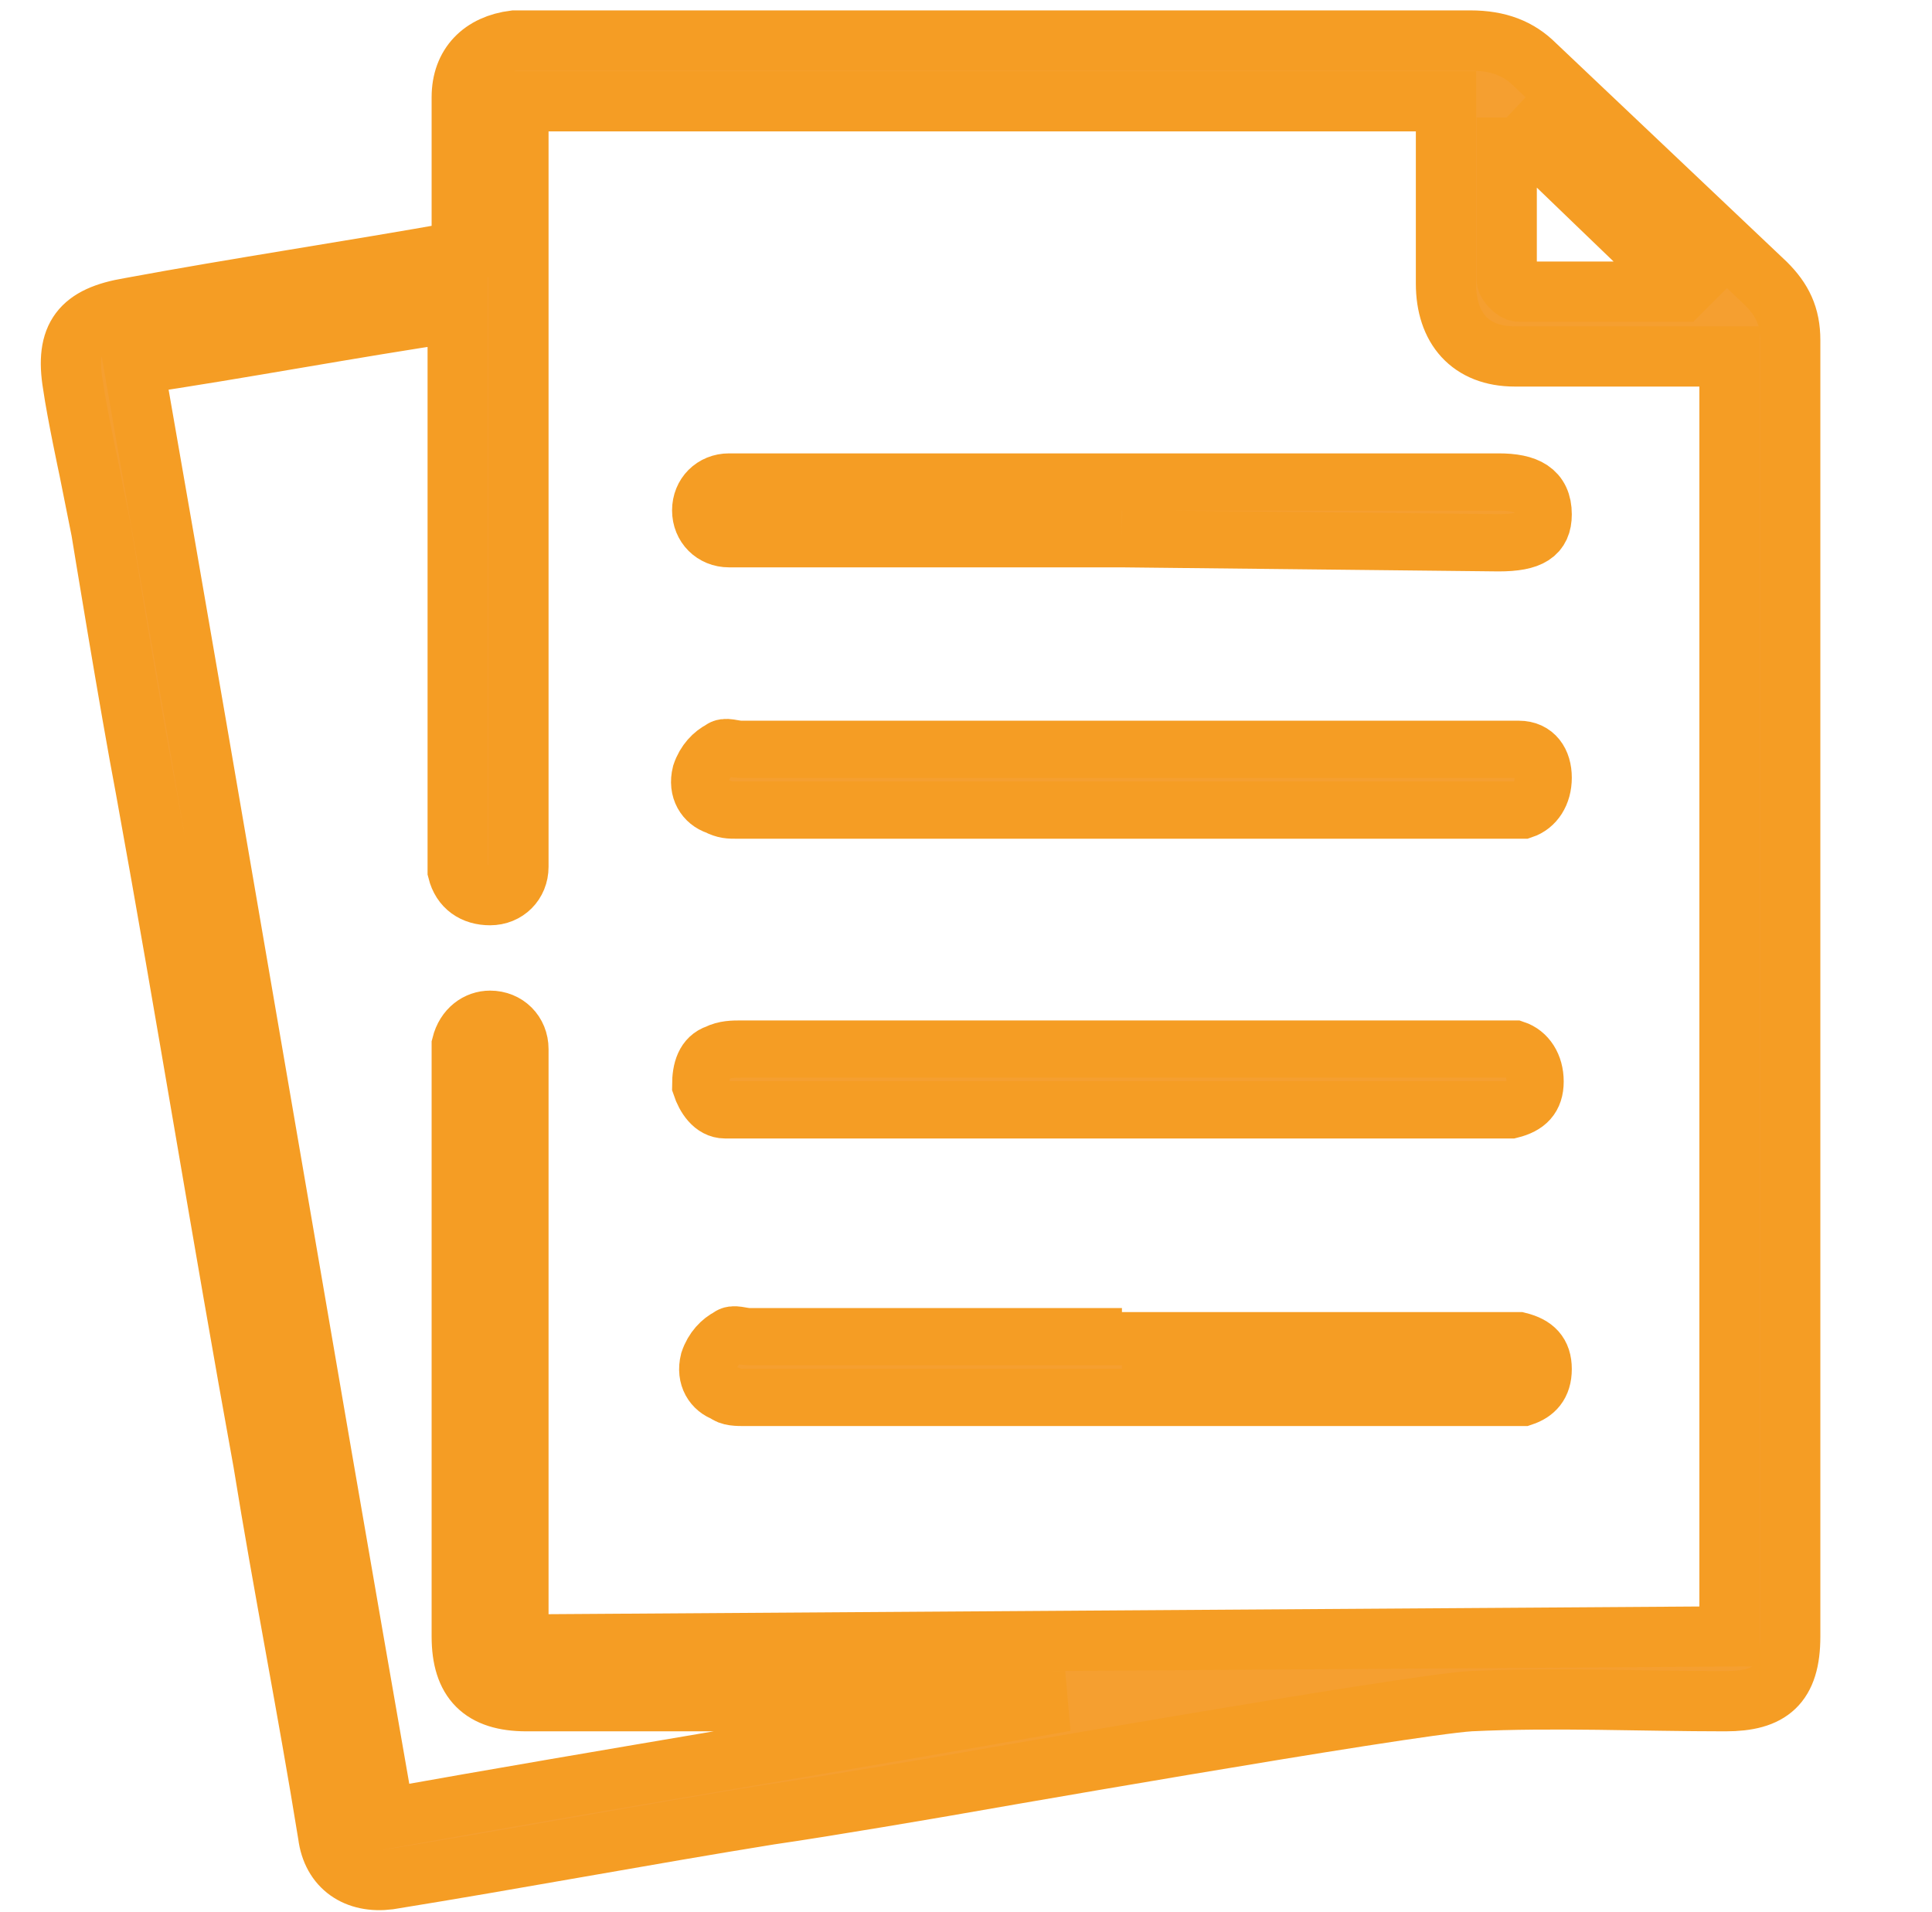
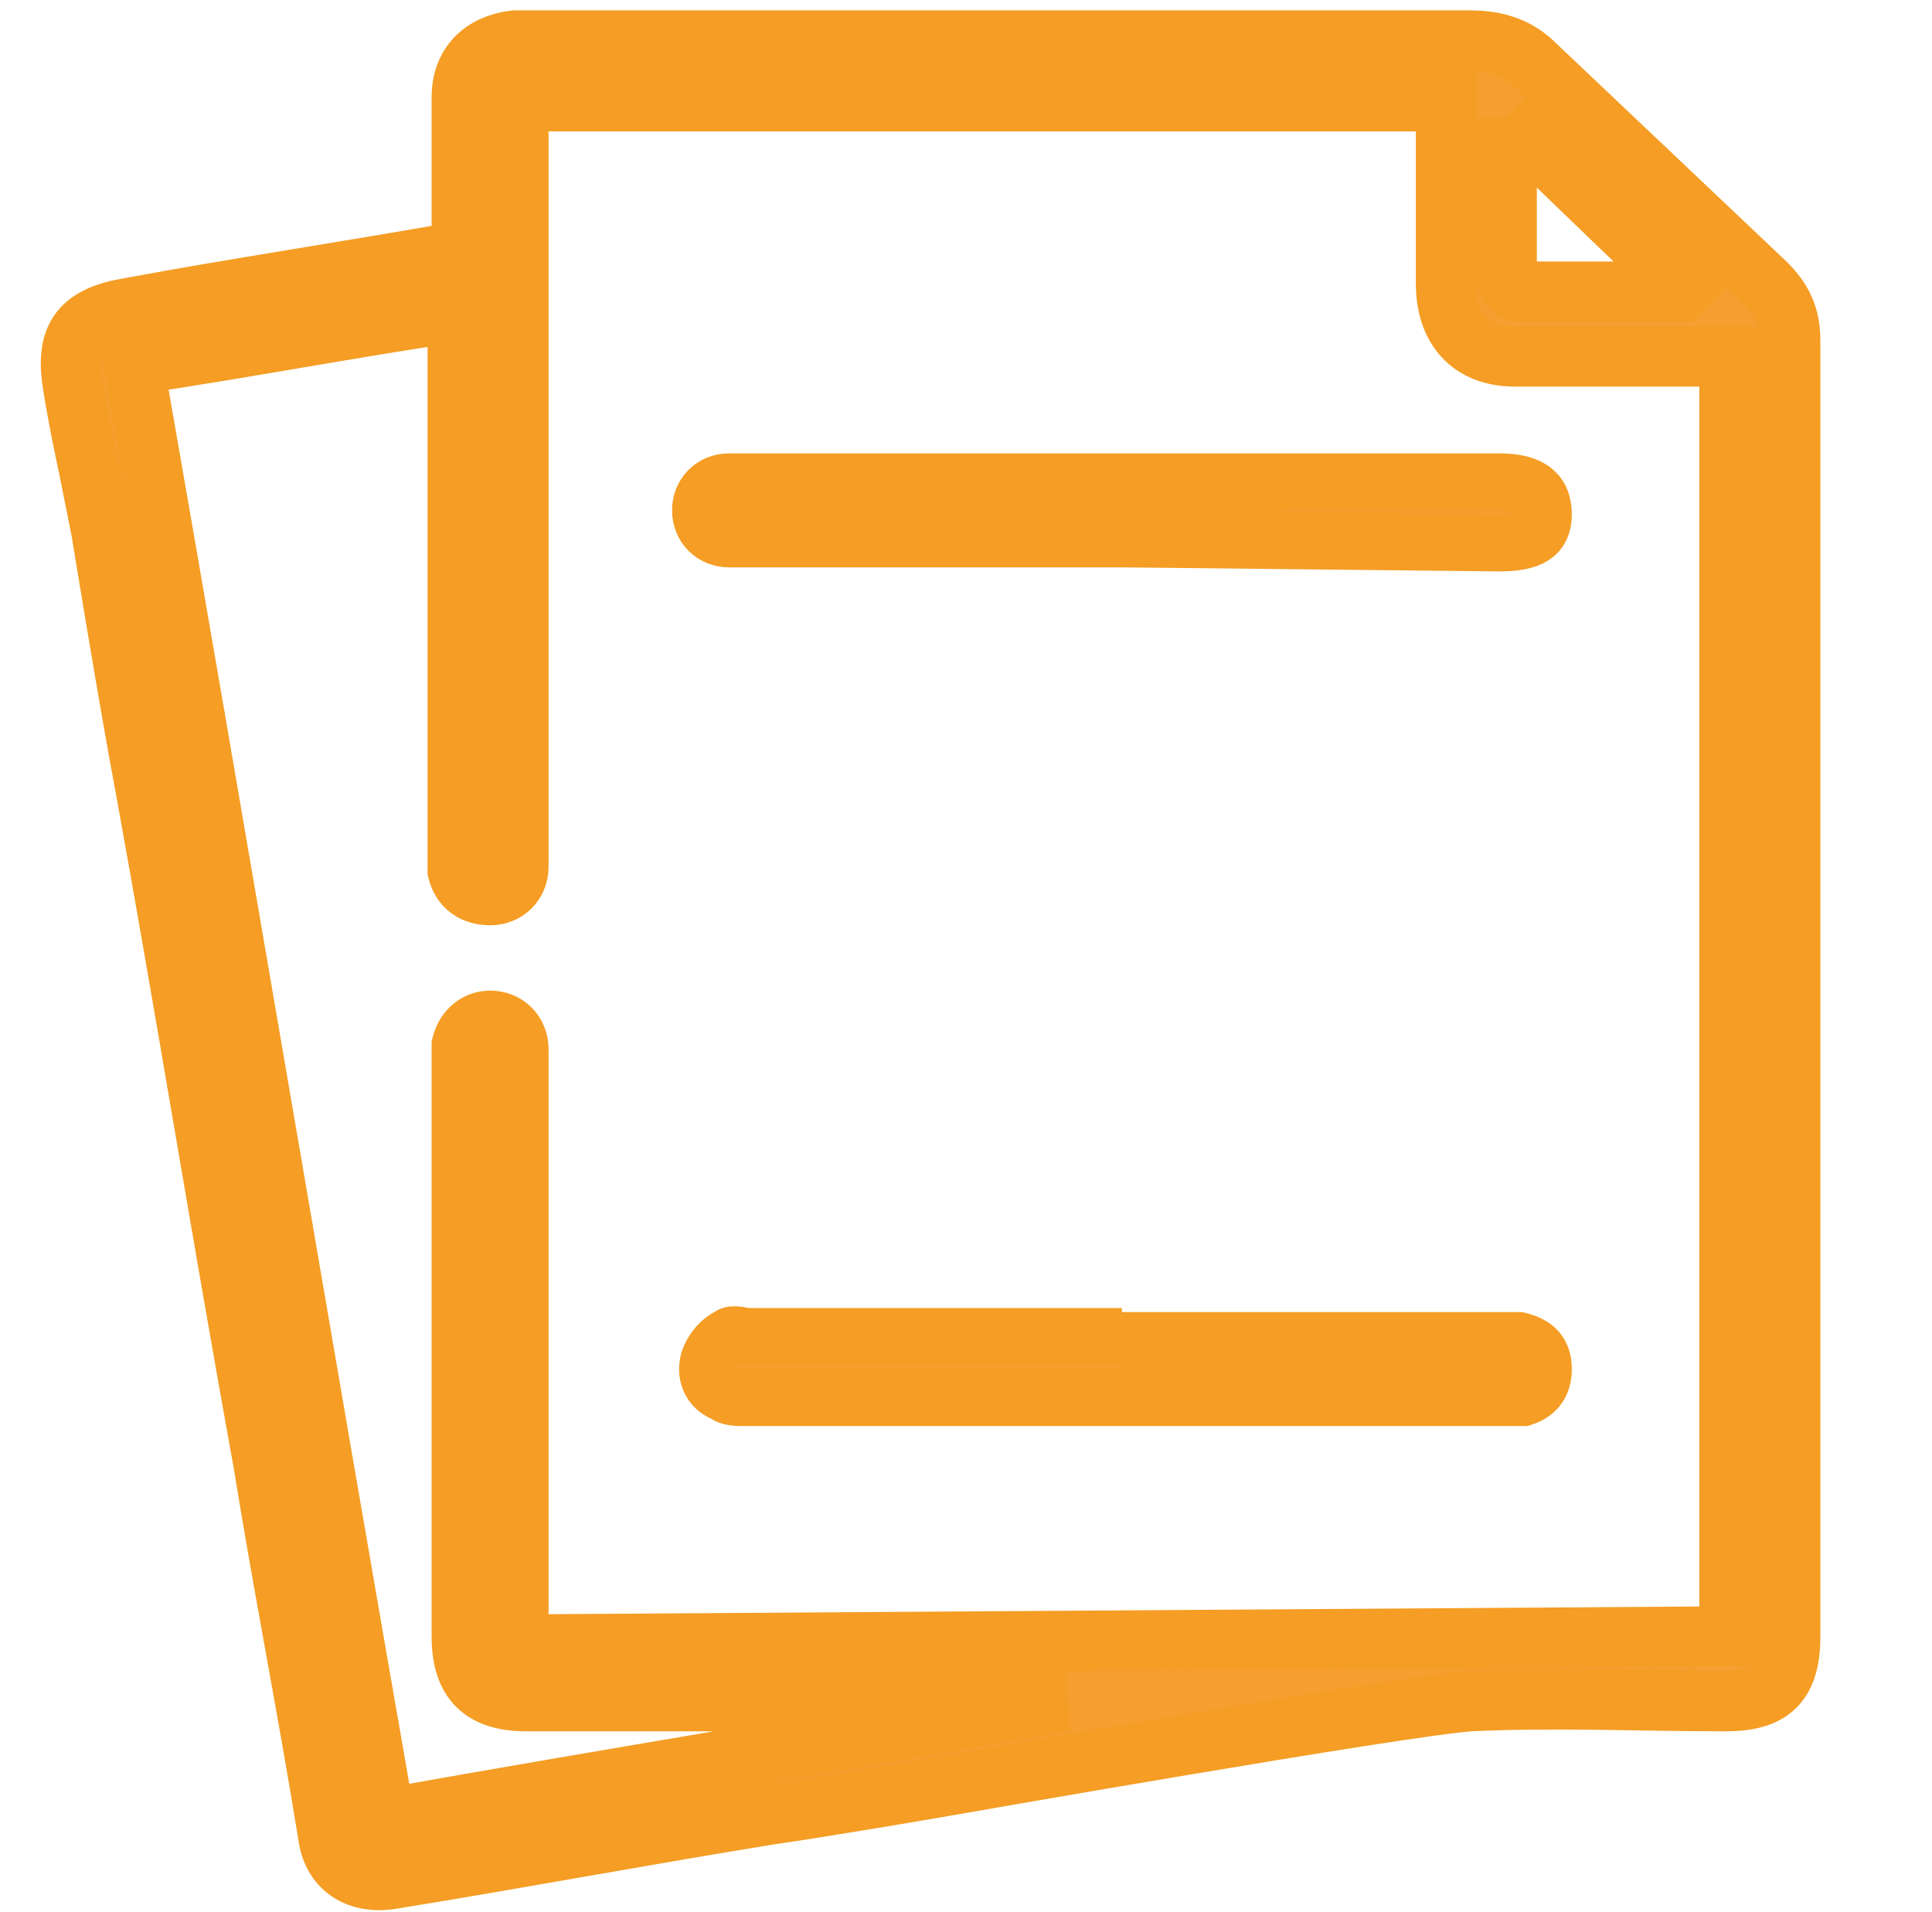
<svg xmlns="http://www.w3.org/2000/svg" version="1.1" id="Ebene_1" x="0px" y="0px" viewBox="0 0 47.7 47.2" style="enable-background:new 0 0 47.7 47.2;" xml:space="preserve">
  <style type="text/css">
	.st0{fill:#F59F30;stroke:#F59D24;stroke-width:1.487;stroke-miterlimit:10;}
	.st1{fill:#F59F30;stroke:#F59D24;stroke-width:1.414;stroke-miterlimit:10;}
</style>
  <path class="st0" d="M37.2,2.9c0,1.4,0,2.7,0,4c0,0.1,0.2,0.3,0.3,0.3c1.3,0,2.7,0,4,0c0,0,0,0,0.1-0.1C40.2,5.8,38.8,4.4,37.2,2.9   M42.7,40.4V8.8H42c-1.5,0-3.1,0-4.6,0c-1.1,0-1.7-0.7-1.7-1.8c0-1.3,0-2.6,0-4c0-0.2,0-0.4,0-0.5H12.8v0.6c0,6.3,0,11.5,0,17.8  c0,0.2,0,0.3,0,0.5c0,0.4-0.3,0.7-0.7,0.7c-0.4,0-0.7-0.2-0.8-0.6c0-0.2,0-0.4,0-0.5c0-4.6,0-8.1,0-12.7V7.7C8.6,8.1,6,8.6,3.3,9  c2.1,12,4.1,23.9,6.2,35.9c5.6-1,11.2-1.9,16.8-2.9V42h-0.6c-4.2,0-8.5,0-12.7,0c-1.1,0-1.6-0.5-1.6-1.6c0-4.7,0-9.4,0-14.1  c0-0.2,0-0.3,0-0.5c0.1-0.4,0.4-0.6,0.7-0.6c0.4,0,0.7,0.3,0.7,0.7c0,0.2,0,0.3,0,0.5c0,4.5,0,9,0,13.6v0.6L42.7,40.4L42.7,40.4z   M2.2,11.6c0,0-0.3-1.4-0.4-2.1C1.6,8.3,2,7.8,3.2,7.6c2.7-0.5,5.4-0.9,8.2-1.4c0-0.7,0-1.4,0-2c0-0.6,0-1.2,0-1.8  c0-0.8,0.5-1.3,1.3-1.4c0.2,0,0.3,0,0.5,0c7.7,0,15.4,0,23.1,0c0.7,0,1.2,0.2,1.6,0.6c1.9,1.8,3.8,3.6,5.7,5.4  c0.4,0.4,0.6,0.8,0.6,1.4c0,10.7,0,21.3,0,32c0,1.2-0.5,1.6-1.6,1.6c-2.1,0-4.2-0.1-6.3,0c-1.6,0.1-13,2.1-13,2.1s-2.9,0.5-4.3,0.7  c-3.1,0.5-6.3,1.1-9.4,1.6c-0.8,0.1-1.4-0.3-1.5-1.1c-0.5-3.1-1.1-6.1-1.6-9.2c-1-5.5-1.9-11.1-2.9-16.6c-0.4-2.1-1.1-6.4-1.1-6.4  L2.2,11.6z" />
-   <path class="st1" d="M27.7,18.5H37c0.1,0,0.3,0,0.5,0c0.4,0,0.6,0.3,0.6,0.7s-0.2,0.7-0.5,0.8c-0.1,0-0.2,0-0.4,0  c-6.3,0-12.6,0-19,0c-0.2,0-0.3,0-0.5-0.1c-0.3-0.1-0.5-0.4-0.4-0.8c0.1-0.3,0.3-0.5,0.5-0.6c0.1-0.1,0.3,0,0.5,0L27.7,18.5" />
-   <path class="st1" d="M27.7,27.4h-9.3c-0.1,0-0.3,0-0.5,0c-0.3,0-0.5-0.3-0.6-0.6c0-0.4,0.1-0.7,0.4-0.8c0.2-0.1,0.4-0.1,0.6-0.1  c6.2,0,12.4,0,18.6,0c0.2,0,0.4,0,0.5,0c0.3,0.1,0.5,0.4,0.5,0.8c0,0.4-0.2,0.6-0.6,0.7c-0.1,0-0.3,0-0.4,0L27.7,27.4" />
  <path class="st1" d="M27.7,13.3h-9.3c-0.1,0-0.3,0-0.4,0c-0.4,0-0.7-0.3-0.7-0.7c0-0.4,0.3-0.7,0.7-0.7c0.1,0,0.3,0,0.4,0H37  c0.7,0,1.1,0.2,1.1,0.8c0,0.5-0.3,0.7-1.1,0.7L27.7,13.3" />
  <path class="st1" d="M27.7,33.1H37c0.2,0,0.3,0,0.5,0c0.4,0.1,0.6,0.3,0.6,0.7c0,0.4-0.2,0.6-0.5,0.7c-0.2,0-0.3,0-0.5,0  c-6.2,0-12.5,0-18.7,0c-0.2,0-0.4,0-0.5-0.1c-0.3-0.1-0.5-0.4-0.4-0.8c0.1-0.3,0.3-0.5,0.5-0.6c0.1-0.1,0.3,0,0.5,0H27.7" />
</svg>